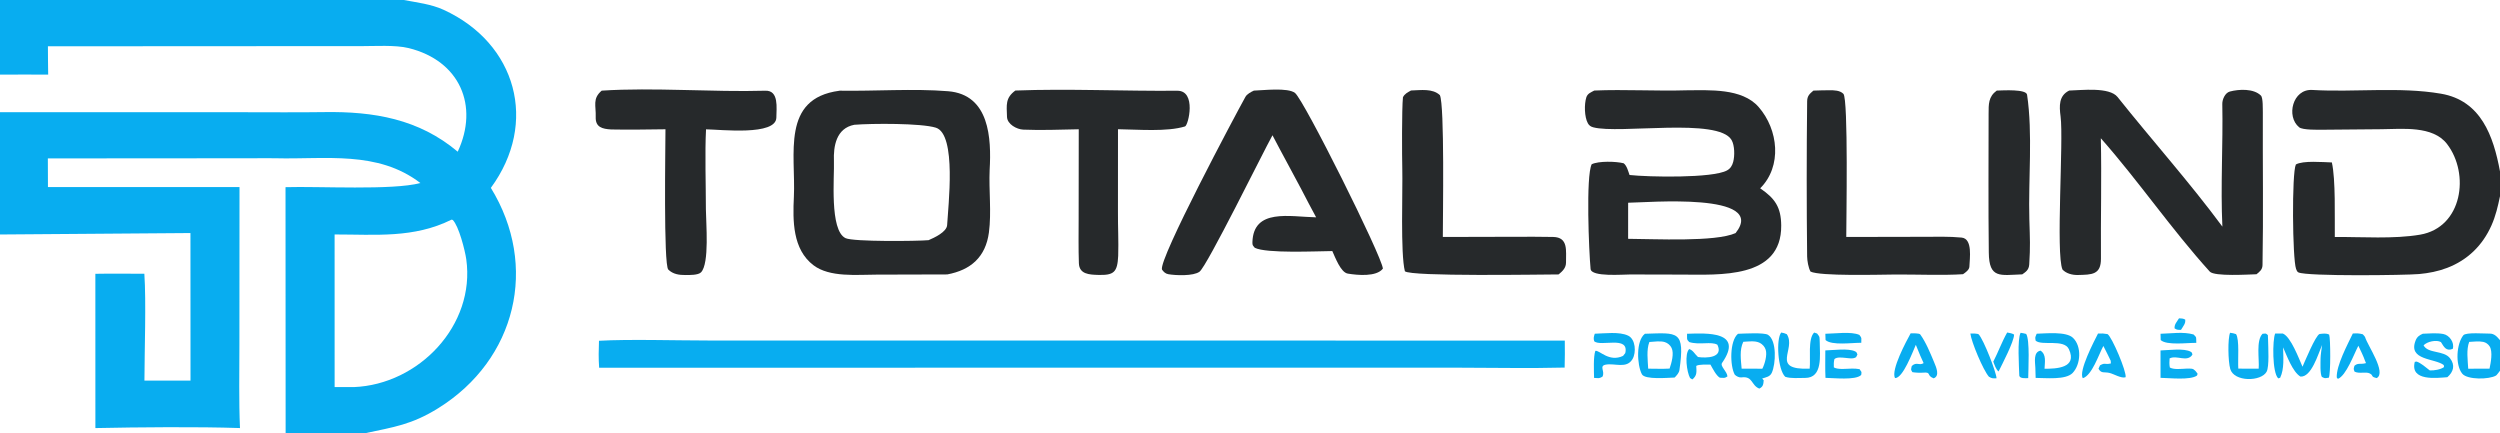
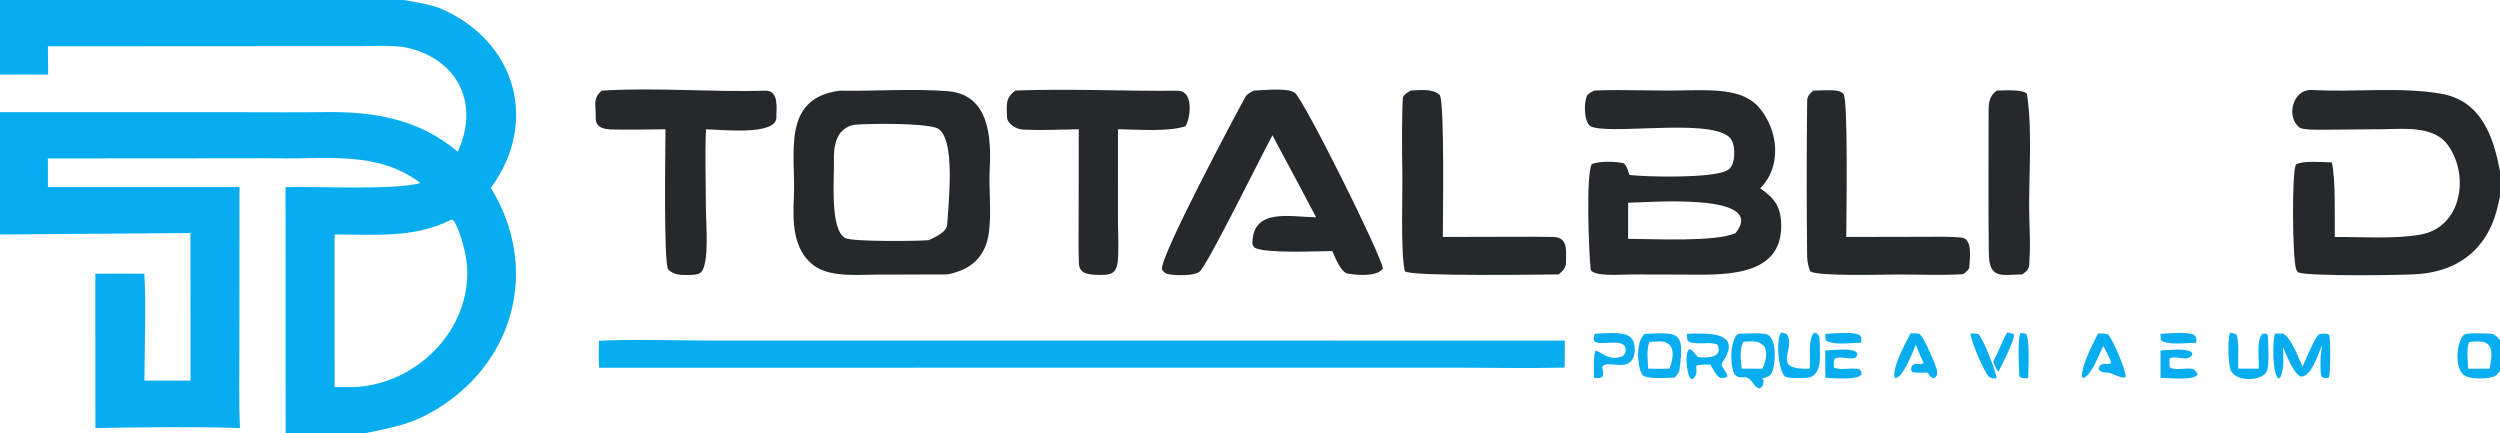
<svg xmlns="http://www.w3.org/2000/svg" width="1500" height="260" viewBox="0 0 1500 260">
  <path fill="#26292B" d="M503.562 54.461C503.638 54.445 503.715 54.429 503.791 54.413C524.817 54.765 548.082 53.047 568.873 54.736C593.731 56.755 594.886 82.972 593.788 101.94C593.252 114.15 594.952 127.389 593.352 139.465C591.394 154.233 582.438 162.027 568.347 164.657L525.821 164.775C514.059 164.797 497.8 166.516 488.095 159.156C475.487 149.579 475.65 132.408 476.328 118.123C477.539 92.638 468.541 59.093 503.562 54.461ZM557.146 144.104C560.497 142.672 568.072 139.2 568.285 135.011C568.843 124.025 574.152 80.561 561.495 76.606C552.747 73.872 523.201 74.013 512.574 74.869C501.615 76.949 500.019 87.963 500.355 96.526C500.722 105.896 497.593 138.255 507.345 142.896C512.022 145.121 550.461 144.716 557.146 144.104Z" />
  <path fill="#26292B" d="M956.581 54.322C974.747 53.546 993.829 54.739 1012.08 54.179C1025.55 54.157 1045.16 52.791 1055.13 64.148C1067.09 77.791 1069.35 99.791 1056.11 112.987C1065.03 119.079 1068.63 124.341 1068.73 135.302C1069.01 167.498 1031.52 164.782 1009.04 164.754L978.149 164.678C974.049 164.639 954.83 166.326 954.354 161.39C953.371 151.199 951.449 105.529 955.022 98.542C959.239 96.512 969.646 96.8 974.204 97.967C976.1 99.407 976.897 102.654 977.716 104.996C988.904 106.232 1027.58 107.047 1036.23 102.243C1038.28 101.101 1039.31 99.386 1039.91 97.153C1040.88 93.569 1040.83 87.273 1038.95 84.02C1031.05 70.35 971.437 80.574 955.947 76.384C954.461 75.982 953.481 75.329 952.732 73.99C950.611 70.201 950.483 62.49 951.805 58.386C952.55 56.072 954.629 55.386 956.581 54.322ZM976.873 143.292C992.704 143.347 1029.15 145.313 1041.35 139.852C1061.01 115.141 987.708 121.589 976.884 121.639L976.873 143.292Z" />
  <path fill="#08ADF0" d="M359.392 204.465C377.303 203.441 406.397 204.306 425.183 204.305L553.888 204.302L938.873 204.362C939.01 209.789 938.884 215.122 938.781 220.544C917.922 221.105 894.746 220.6 873.752 220.6L747.246 220.599L359.484 220.64C359.069 214.665 359.189 210.411 359.392 204.465Z" />
-   <path fill="#26292B" d="M1333.43 135.964C1332.28 112.019 1333.88 86.453 1333.38 62.358C1333.33 59.714 1335.02 55.696 1337.9 54.925C1343.39 53.455 1352.21 53.031 1356.55 57.344C1357.91 58.746 1357.62 65.571 1357.7 67.595C1357.57 98.061 1358.07 128.564 1357.51 159.015C1357.46 161.729 1355.88 162.969 1353.89 164.551C1349.4 164.664 1328.64 166.019 1325.87 162.962C1302.94 137.67 1283.1 108.535 1260.5 82.947C1261.03 106.924 1260.38 131.037 1260.57 155.069C1260.65 164.939 1255.09 164.791 1246.69 164.995C1243.48 165.073 1239.73 164.155 1237.49 161.719C1233.39 152.342 1238.24 84.184 1236.35 69.881C1235.5 63.49 1235.27 57.409 1241.51 54.333C1248.97 54.135 1265.65 52.075 1270.55 58.221C1290.94 83.831 1314.04 109.705 1333.43 135.964Z" />
  <path fill="#26292B" d="M752.328 54.363C757.769 54.213 772.743 52.377 777.016 55.787C782.424 60.103 828.974 153.332 829.741 161.165C825.886 166.209 814.474 165.127 808.667 164.162C804.441 163.459 801.145 154.466 799.384 150.637C789.535 150.722 759.902 152.176 752.882 148.684C751.783 147.325 751.395 147.293 751.449 145.349C752.012 124.838 773.911 130.077 789.684 130.398C786.669 124.811 783.737 119.296 780.84 113.646C775.126 102.772 769.167 92.094 763.489 81.159C757.855 91.265 724.238 159.664 719.714 163.017C716.053 165.73 705.461 165.297 701.009 164.522C699.261 164.218 698.182 163.144 697.192 161.749C695.047 155.661 741.278 68.859 747.257 58.114C748.18 56.455 750.547 55.18 752.328 54.363Z" />
  <path fill="#26292B" d="M361.019 54.386C392.266 52.341 427.691 55.366 459.232 54.426C467.455 54.181 465.847 64.813 465.817 70.49C465.758 81.602 432.378 77.708 423.62 77.597C422.88 91.217 423.537 111.466 423.535 125.606C423.595 133.822 425.747 158.078 420.623 163.382C418.91 165.154 413.657 165.003 411.304 165.02C407.502 165.047 403.784 164.538 400.977 161.747C398.066 158.853 399.28 87.893 399.282 77.564C388.442 77.683 377.497 77.91 366.715 77.68C361.423 77.361 357.191 76.381 357.424 70.161C357.677 63.416 355.325 59.232 361.019 54.386Z" />
  <path fill="#26292B" d="M609.21 54.321C640.908 53.111 674.506 54.734 706.352 54.445C718.015 54.339 713.04 75.232 711.008 75.86C700.171 79.211 682.711 77.677 670.794 77.535L670.772 127.07C670.713 135.869 671.207 144.856 670.917 153.54C670.439 163.328 668.377 165.22 658.886 164.948C653.567 164.795 647.561 164.547 647.331 157.935C647.023 149.066 647.177 139.812 647.186 130.957L647.251 77.561C636.196 77.755 624.971 78.259 613.954 77.777C610.092 77.623 604.339 74.547 604.199 70.127C603.97 62.876 603.136 58.81 609.21 54.321Z" />
  <path fill="#26292B" d="M846.601 54.292C852.556 54.111 859.535 52.975 863.923 57.081C866.805 62.926 865.704 129.958 865.697 142.18L909.256 142.068C916.821 142.048 924.231 142.019 931.892 142.172C941.15 142.357 939.508 150.568 939.615 157.365C939.667 160.705 937.574 162.663 935.171 164.655C925.02 164.676 846.37 166.048 842.934 162.752C840.216 152.127 841.693 114.286 841.373 101.325C841.188 93.826 841.05 65.266 841.771 58.355C842.782 56.252 844.6 55.446 846.601 54.292Z" />
  <path fill="#26292B" d="M1088.05 54.361C1091.25 54.26 1094.44 54.149 1097.64 54.146C1100.43 54.143 1103.96 54.174 1106.04 56.303C1109.06 59.381 1107.75 133.672 1107.76 142.178L1154.45 142.082C1161.84 142.074 1169.57 141.816 1176.96 142.548C1183.76 143.222 1181.78 155.228 1181.64 159.957C1181.58 161.908 1179.27 163.542 1177.8 164.52C1166.29 165.321 1148.65 164.612 1136.85 164.712C1127.58 164.791 1091.89 165.79 1086.31 162.942C1085.03 160.704 1084.31 156.401 1084.28 153.821C1083.94 122.836 1083.94 91.788 1084.29 60.805C1084.33 57.571 1085.71 56.332 1088.05 54.361Z" />
  <path fill="#26292B" d="M1198.05 54.348C1202.32 54.209 1215.72 53.424 1216.24 56.825C1219.74 80.054 1216.93 107.986 1217.61 131.626C1217.96 143.783 1218.23 147.545 1217.54 158.676C1217.33 162.047 1215.33 163.201 1213.37 164.614C1200.09 165.08 1193.43 167.381 1193.28 151.517C1192.95 123.76 1193.15 95.981 1193.16 68.22C1193.17 62.484 1193.02 58.024 1198.05 54.348Z" />
  <path fill="#08ADF0" d="M1042.79 200.274C1046.29 200.16 1058.53 199.424 1060.82 200.901C1066.19 204.352 1065.49 218.38 1063.07 223.675C1061.98 226.073 1059.62 226.336 1057.31 227.107L1058.22 228.186C1058.04 230.642 1057.87 232.015 1055.59 233.161C1050.58 231.187 1051.85 225.491 1044.83 226.442C1043.49 226.622 1041.87 225.77 1040.88 224.839C1037.9 219.612 1037.73 204.511 1042.79 200.274ZM1044.98 221.191L1057.4 221.229C1058.88 218.399 1060.38 213.042 1059.44 209.899C1058.9 208.08 1057.52 206.566 1055.85 205.707C1053.06 204.27 1049.02 204.937 1045.97 205.081C1043.59 209.971 1044.56 215.958 1044.98 221.191Z" />
  <path fill="#08ADF0" d="M986.951 200.259C1006.8 199.676 1011.07 198.068 1007.65 222.111C1007.41 223.753 1005.92 225.37 1004.78 226.525C1000.78 226.626 986.936 227.96 985.134 224.547C982.208 219.003 981.462 204.437 986.951 200.259ZM988.916 221.201C993.162 221.197 997.524 221.408 1001.75 221.147C1002.9 217.868 1004.56 212.008 1002.94 208.732C1002.11 207.07 1000.65 205.828 998.888 205.261C996.284 204.426 992.39 205.024 989.624 205.197C987.791 209.779 988.678 216.333 988.916 221.201Z" />
  <path fill="#08ADF0" d="M1365.1 200.118L1369.7 200.126C1374.48 202.027 1379.34 215.156 1381.5 220.031C1382.96 216.812 1389.27 201.399 1391.72 200.4C1393.78 200.19 1395.66 199.807 1397.5 200.774C1398.34 202.987 1398.45 224.489 1397.29 226.616C1394.64 226.939 1395.32 227.205 1393.11 226.148C1391.96 224.021 1392.33 217.645 1392.34 214.873C1392.35 213.142 1393.01 208.881 1393.25 206.982C1390.82 212.623 1386.81 226.465 1380.25 225.948C1375.55 223.082 1372.19 213.627 1369.85 208.401C1369.97 214.347 1370.65 221.291 1368.1 226.647L1366.96 227.034C1363.28 223.712 1363.44 203.928 1365.1 200.118Z" />
-   <path fill="#08ADF0" d="M1222.01 200.23C1227.69 200.078 1239.64 198.775 1243.77 202.686C1249.13 207.768 1248.51 218.659 1243.55 223.797C1239.41 228.094 1227.4 226.75 1221.39 226.743L1221.21 220.634C1221.05 217.14 1219.92 211.168 1224.33 210.382C1227.94 212.793 1226.86 217.263 1226.72 221.247C1233.64 221.277 1246.63 220.884 1241.33 209.495C1238.39 203.193 1225.05 207.682 1221.38 204.394C1221.01 201.954 1221.07 202.687 1222.01 200.23Z" />
-   <path fill="#08ADF0" d="M1453.69 200.236C1457.62 200.076 1462.12 199.679 1465.96 200.397C1469.71 201.097 1472.82 205.59 1471.65 209.314C1467.7 210.948 1466.4 208.183 1464.57 205.256C1461.88 203.69 1456.21 204.948 1454.14 207.206C1456.85 212.319 1466.23 210.05 1470.03 214.98C1473.22 219.104 1472.09 223.108 1468.41 226.322C1462.18 226.764 1445.86 228.928 1448.87 217.114L1449.96 216.942C1452.37 217.655 1455.73 220.593 1457.84 222.232C1460.24 222.419 1464.4 221.744 1466.42 220.239L1466.27 219.057C1461.05 214.894 1444.65 216.363 1449.35 204.341C1450.2 202.153 1451.59 201.128 1453.69 200.236Z" />
  <path fill="#08ADF0" d="M1012.24 200.259C1023.89 199.908 1046.55 198.541 1033.26 217.72C1031.87 219.734 1036.27 222.763 1036.47 225.855C1034.54 227.098 1034.63 226.671 1031.92 226.636C1029.67 225.341 1027.67 221.202 1026.27 218.772C1023.91 218.812 1019.41 218.499 1017.75 219.541C1017.9 223.038 1018.37 225.316 1015.38 227.665L1014.02 226.788C1012.04 223.17 1010.63 212.333 1013.52 209.415C1016.04 210.335 1016.51 212.087 1018.79 214.206C1023.77 214.952 1034.23 214.758 1030.44 206.846C1026.84 204.692 1019.62 207.161 1013.53 205.232C1011.77 203.497 1012.31 203.299 1012.24 200.259Z" />
  <path fill="#08ADF0" d="M1146.39 199.985C1147.56 199.966 1151.52 199.895 1152.11 200.614C1155.6 205.403 1158.17 211.865 1160.5 217.41C1161.78 220.444 1164 225.592 1160.19 226.994C1155.64 225.244 1159.08 223.12 1153.87 223.592C1152.26 223.739 1149.07 223.608 1147.42 223.291C1146.33 221.416 1146.59 222.029 1147.06 219.6C1149.98 216.853 1151.51 219.582 1154.17 217.863L1152.17 213.413L1149.5 206.896C1147.52 211.294 1141.76 227.011 1137 226.851C1134.46 221.988 1143.74 204.846 1146.39 199.985Z" />
  <path fill="#08ADF0" d="M1258.8 200.138C1261.28 199.996 1262.06 200.062 1264.52 200.458C1267.16 202.121 1276.09 223.13 1275.36 226.347C1272.82 227.217 1268.25 224.336 1265.61 223.734C1262.47 223.018 1260.78 224.27 1259.1 221.225L1260.01 219.208C1263.26 217.359 1262.64 218.984 1266.54 218.063L1266.42 216.43C1265.05 213.492 1263.48 210.479 1262.02 207.57C1259.25 212.691 1255.23 225.173 1249.71 226.929C1246.95 222.845 1256.53 204.628 1258.8 200.138Z" />
-   <path fill="#08ADF0" d="M1411.68 200.11C1414.3 199.986 1415.12 199.928 1417.65 200.559C1418.01 200.905 1418.95 201.923 1419.09 202.378C1420.51 207.183 1432.09 223.642 1426.01 226.852C1422.08 225.932 1424.45 225.436 1421.88 224.077C1419.55 222.84 1415.66 224.434 1412.74 222.989C1412 221.02 1412.16 221.646 1412.66 219.473C1414.86 217.499 1416.34 218.85 1419.6 217.861L1419.07 216.629C1418.03 213.59 1416.4 210.378 1415.02 207.451C1412.43 212.346 1407.72 225.422 1402.71 227.329L1402.05 226.457C1401.76 219.288 1408.44 206.921 1411.68 200.11Z" />
  <path fill="#08ADF0" d="M1085.8 221.218C1086.46 215.522 1084.62 203.149 1088.51 199.533L1090.26 200.122C1092.17 202.488 1091.62 202.158 1091.85 205.62C1091.85 212.941 1093.84 226.844 1083.04 226.753C1079.46 226.723 1074.47 227.228 1071.14 226.076C1066.66 221.867 1065.56 203.415 1068.72 199.519C1070.28 199.767 1070.65 199.915 1072.09 200.53C1077.99 209.521 1061.75 222.067 1085.8 221.218Z" />
  <path fill="#08ADF0" d="M1338.05 199.666C1339.65 199.865 1340.13 199.987 1341.63 200.466C1343.75 203.739 1342.62 215.788 1342.98 221.172L1355.21 221.218C1355.66 215.317 1353.54 204.343 1357.51 200.274C1359.77 200.116 1359.24 199.809 1360.72 201.048L1360.85 204.155C1360.93 208.553 1361.62 219.889 1359.99 222.983C1356.78 229.042 1340.44 229.284 1338.15 221.385C1336.83 216.821 1336.58 203.144 1338.05 199.666Z" />
  <path fill="#08ADF0" d="M956.852 200.231C962.711 200.102 971.635 198.832 976.927 201.407C981.364 203.566 981.815 211.465 979.542 215.393C975.997 221.518 968.825 217.701 963.339 218.807C959.253 219.64 963.265 222.944 961.429 226.044C959.188 227.272 959.364 226.842 956.439 226.739C956.368 222.573 955.949 214.051 957.204 210.503C959.773 210.013 965.381 217.488 973.83 213.542C973.977 213.356 975.152 211.895 975.161 211.856C977.672 201.067 960.185 208.303 956.513 204.716C955.955 202.86 956.312 202.071 956.852 200.231Z" />
  <path fill="#08ADF0" d="M1095.19 210.239C1099.8 210.154 1108.85 208.865 1112.93 210.761C1114.04 211.274 1114.04 211.608 1114.45 212.719L1113.67 214.289C1111.84 215.521 1109.3 214.892 1107.22 214.728C1105.2 214.568 1102.27 214.064 1100.65 215.449C1100.22 217.16 1100.22 218.681 1100.3 220.435C1102.77 221.949 1108.23 221.17 1111.25 221.156C1112.81 221.101 1114.22 221.257 1115.75 221.506L1116.88 223.214C1116.85 223.59 1116.87 224.833 1116.64 225.054C1113.26 228.287 1100.03 226.755 1095.29 226.713C1095.02 221.264 1095.21 215.7 1095.19 210.239Z" />
  <path fill="#08ADF0" d="M1296.31 210.268C1300.83 210.163 1310.67 208.772 1314.49 211.085C1315.31 211.578 1315.23 211.907 1315.45 212.783C1312.3 217.65 1306.13 212.822 1301.76 215.045C1301.63 216.929 1301.52 218.653 1301.91 220.513C1304.41 221.943 1309.08 221.259 1311.95 221.171C1312.98 221.139 1314.07 221.097 1315.1 221.241C1316.66 221.462 1317.71 223.093 1318.57 224.278L1318.21 225.321C1314.15 228.279 1301.47 226.74 1296.32 226.702L1296.31 210.268Z" />
  <path fill="#08ADF0" d="M1182.22 200.118C1183.29 200.072 1186.71 200.038 1187.26 200.663C1190.26 204.051 1197.75 223.227 1197.92 226.963C1195.77 227.051 1195.17 227.132 1193.34 226.026C1189.82 221.949 1182.8 205.104 1182.22 200.118Z" />
  <path fill="#08ADF0" d="M1212.36 199.678C1213.55 199.807 1214.55 200.076 1215.7 200.357C1218 203.895 1216.98 221.595 1216.93 226.859C1215.51 226.931 1211.63 227.298 1211.57 225.201C1211.43 220.001 1210.31 203.541 1212.36 199.678Z" />
  <path fill="#08ADF0" d="M1204.3 199.505C1205.85 199.798 1207.08 199.932 1208.45 200.733C1208.43 204.95 1201.25 218.6 1199.16 222.873C1197.59 221.815 1196.71 218.848 1195.97 216.982C1198.94 211.275 1200.95 205.452 1204.3 199.505Z" />
  <path fill="#08ADF0" d="M1095.21 200.265C1101.03 200.186 1110.71 198.777 1115.6 200.931C1117.24 203.059 1116.76 202.415 1116.77 205.663C1111.01 205.636 1099.11 207.413 1095.33 204.031L1095.21 200.265Z" />
  <path fill="#08ADF0" d="M1296.32 200.262C1302.93 200.097 1309.92 198.921 1316.14 200.686C1318.2 202.682 1317.6 202.244 1317.78 205.723C1312.54 205.622 1299.99 207.371 1296.42 204.034L1296.32 200.262Z" />
-   <path fill="#08ADF0" fill-opacity="0.988" d="M1307.41 190.992C1308.97 191.058 1309.68 191.022 1311.12 191.739C1311.48 194.089 1310.04 195.456 1308.61 197.915C1306.91 197.911 1306.14 198.019 1304.73 197.004C1304.63 194.505 1305.9 193.428 1307.41 190.992Z" />
  <path fill="#08ADF0" d="M0 0L242.263 0C250.112 1.479 258.744 2.492 266.09 5.852C310.003 25.935 323.123 73.762 294.511 112.724C323.339 159.559 309.712 215.811 262.987 244.89C247.052 254.807 236.393 256.211 218.724 260L171.379 260L171.311 112.304C191.163 111.682 235.534 114.295 252.233 109.816C226.553 90.168 195.327 95.734 165.211 94.955C160.894 94.843 156.49 94.954 152.164 94.954L28.707 95.045L28.768 112.248L143.703 112.24L143.644 206.61C143.643 222.918 143.266 240.729 143.993 256.832C118.275 255.972 83.021 256.315 57.232 256.846L57.215 164.283C66.942 164.098 76.867 164.228 86.611 164.26C87.749 181.024 86.698 210.688 86.659 228.356L114.308 228.349L114.272 139.829L0 140.692L0 67.328L144.562 67.331C161.162 67.319 178.021 67.508 194.595 67.26C224.208 66.817 251.253 71.327 274.637 91.018C287.493 63.489 275.923 36.405 245.141 28.837C237.18 26.88 224.69 27.694 216.192 27.689L176.407 27.687L28.748 27.774C28.733 33.389 28.852 39.141 28.907 44.768C19.313 44.67 9.604 44.761 0 44.775L0 0ZM200.762 140.676L200.775 232.249L212.259 232.256C251.307 230.725 285.315 195.145 279.762 155.567C279.032 150.366 275.287 135.541 271.644 131.964L270.93 131.786C248.298 143.029 225.595 140.681 200.762 140.676Z" />
  <path fill="#26292B" d="M1400.88 142.184C1417.14 142.086 1436.25 143.506 1452.05 140.804C1477.48 136.452 1482 104.347 1468.22 86.4C1459.67 75.255 1441.3 77.437 1428.88 77.531L1394.2 77.837C1390.93 77.867 1381.5 78.076 1379.49 76.364C1371.52 69.89 1375.59 53.281 1387.33 53.974C1412.62 55.465 1439.66 51.948 1464.59 56.22C1488.59 60.331 1496.07 81.599 1500 102.875L1500 117.73C1498.76 123.732 1497.39 129.629 1494.88 135.251C1489.53 147.264 1480.57 156.037 1468.26 160.738C1462.87 162.795 1457.22 163.905 1451.49 164.425C1443.42 165.156 1384.43 165.901 1379.07 163.453C1378.28 163.095 1377.91 162.101 1377.63 161.309C1375.46 155.245 1375.02 103.821 1377.52 98.695C1381.71 96.227 1393.88 97.311 1399.12 97.466C1401.44 107.814 1400.76 130.135 1400.88 142.184Z" />
  <path fill="#08ADF0" d="M1500 222.44C1499.56 223.034 1498.02 225.086 1497.64 225.312C1493.52 227.766 1480.4 227.952 1477.34 224.194C1472.98 218.823 1473.95 206.206 1478.01 201.157C1479.55 199.24 1491.03 200.233 1493.69 200.161C1496.58 200.088 1498.22 201.99 1500 204.122L1500 222.44ZM1480.93 221.224L1493.71 221.207C1494.47 217.646 1495.78 210.964 1493.77 207.811C1492.91 206.465 1491.5 205.445 1489.92 205.13C1487.32 204.608 1484.17 204.982 1481.52 205.144C1479.71 209.736 1480.67 216.337 1480.93 221.224Z" />
</svg>